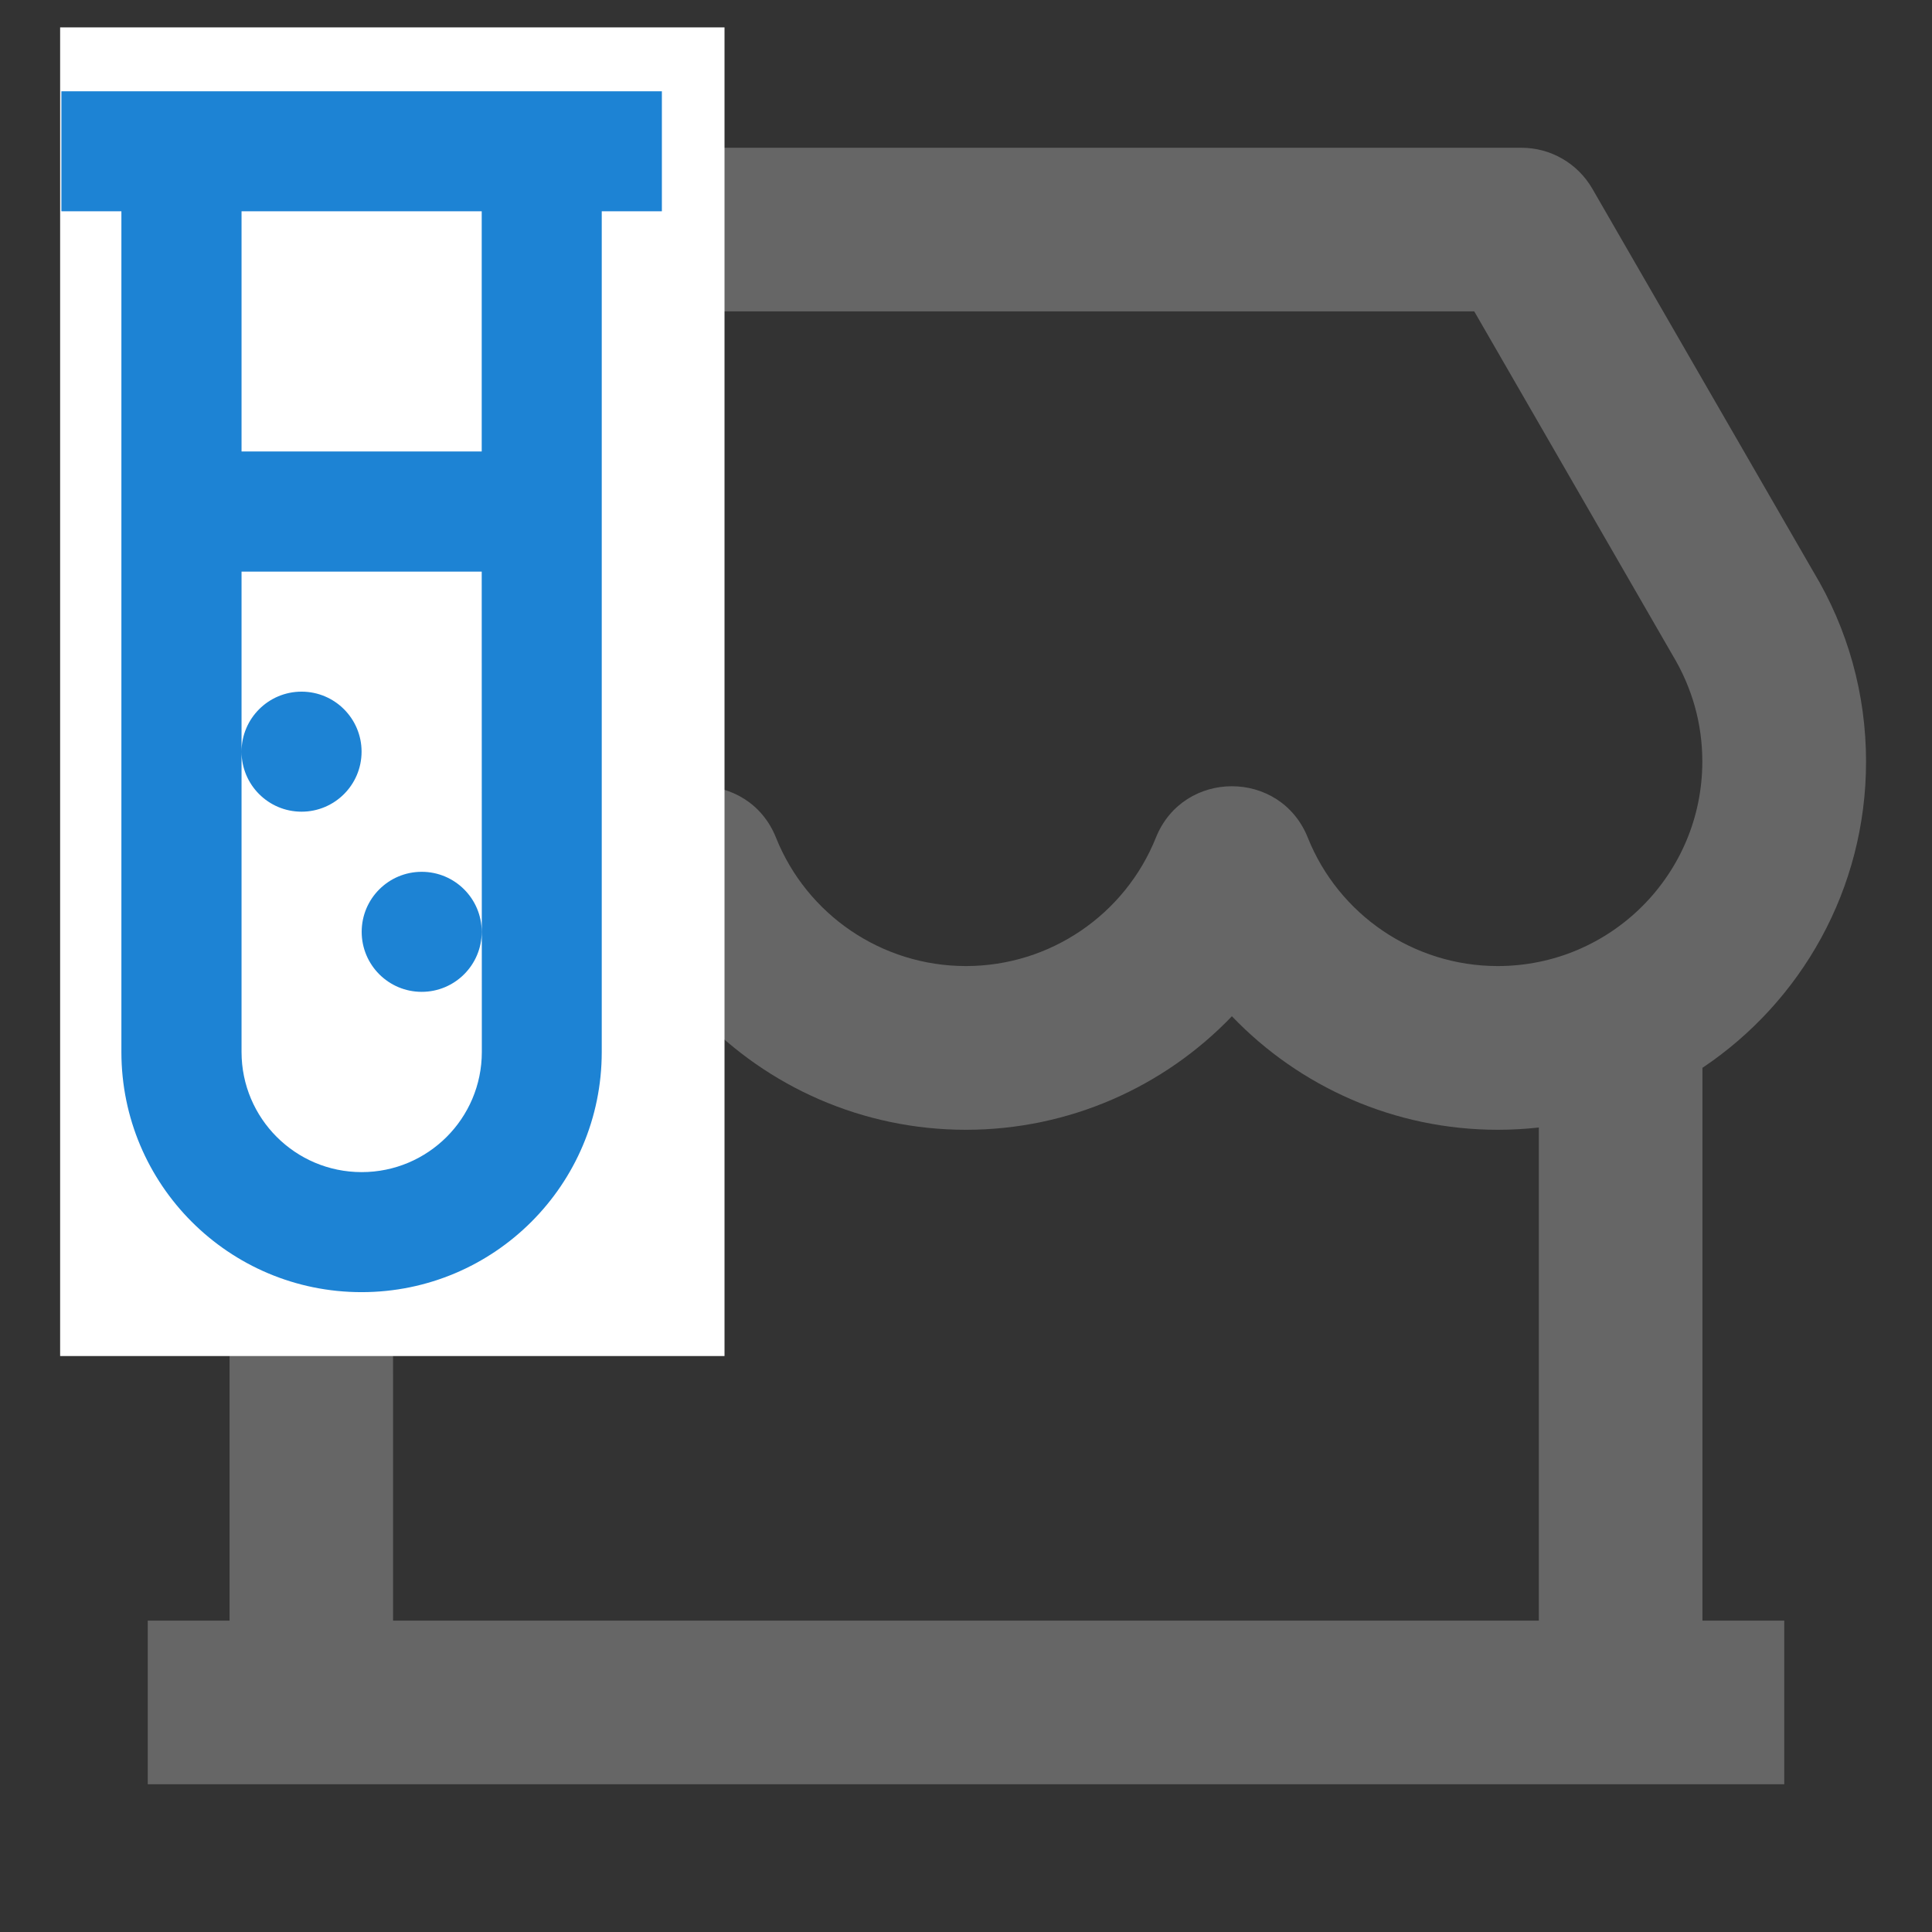
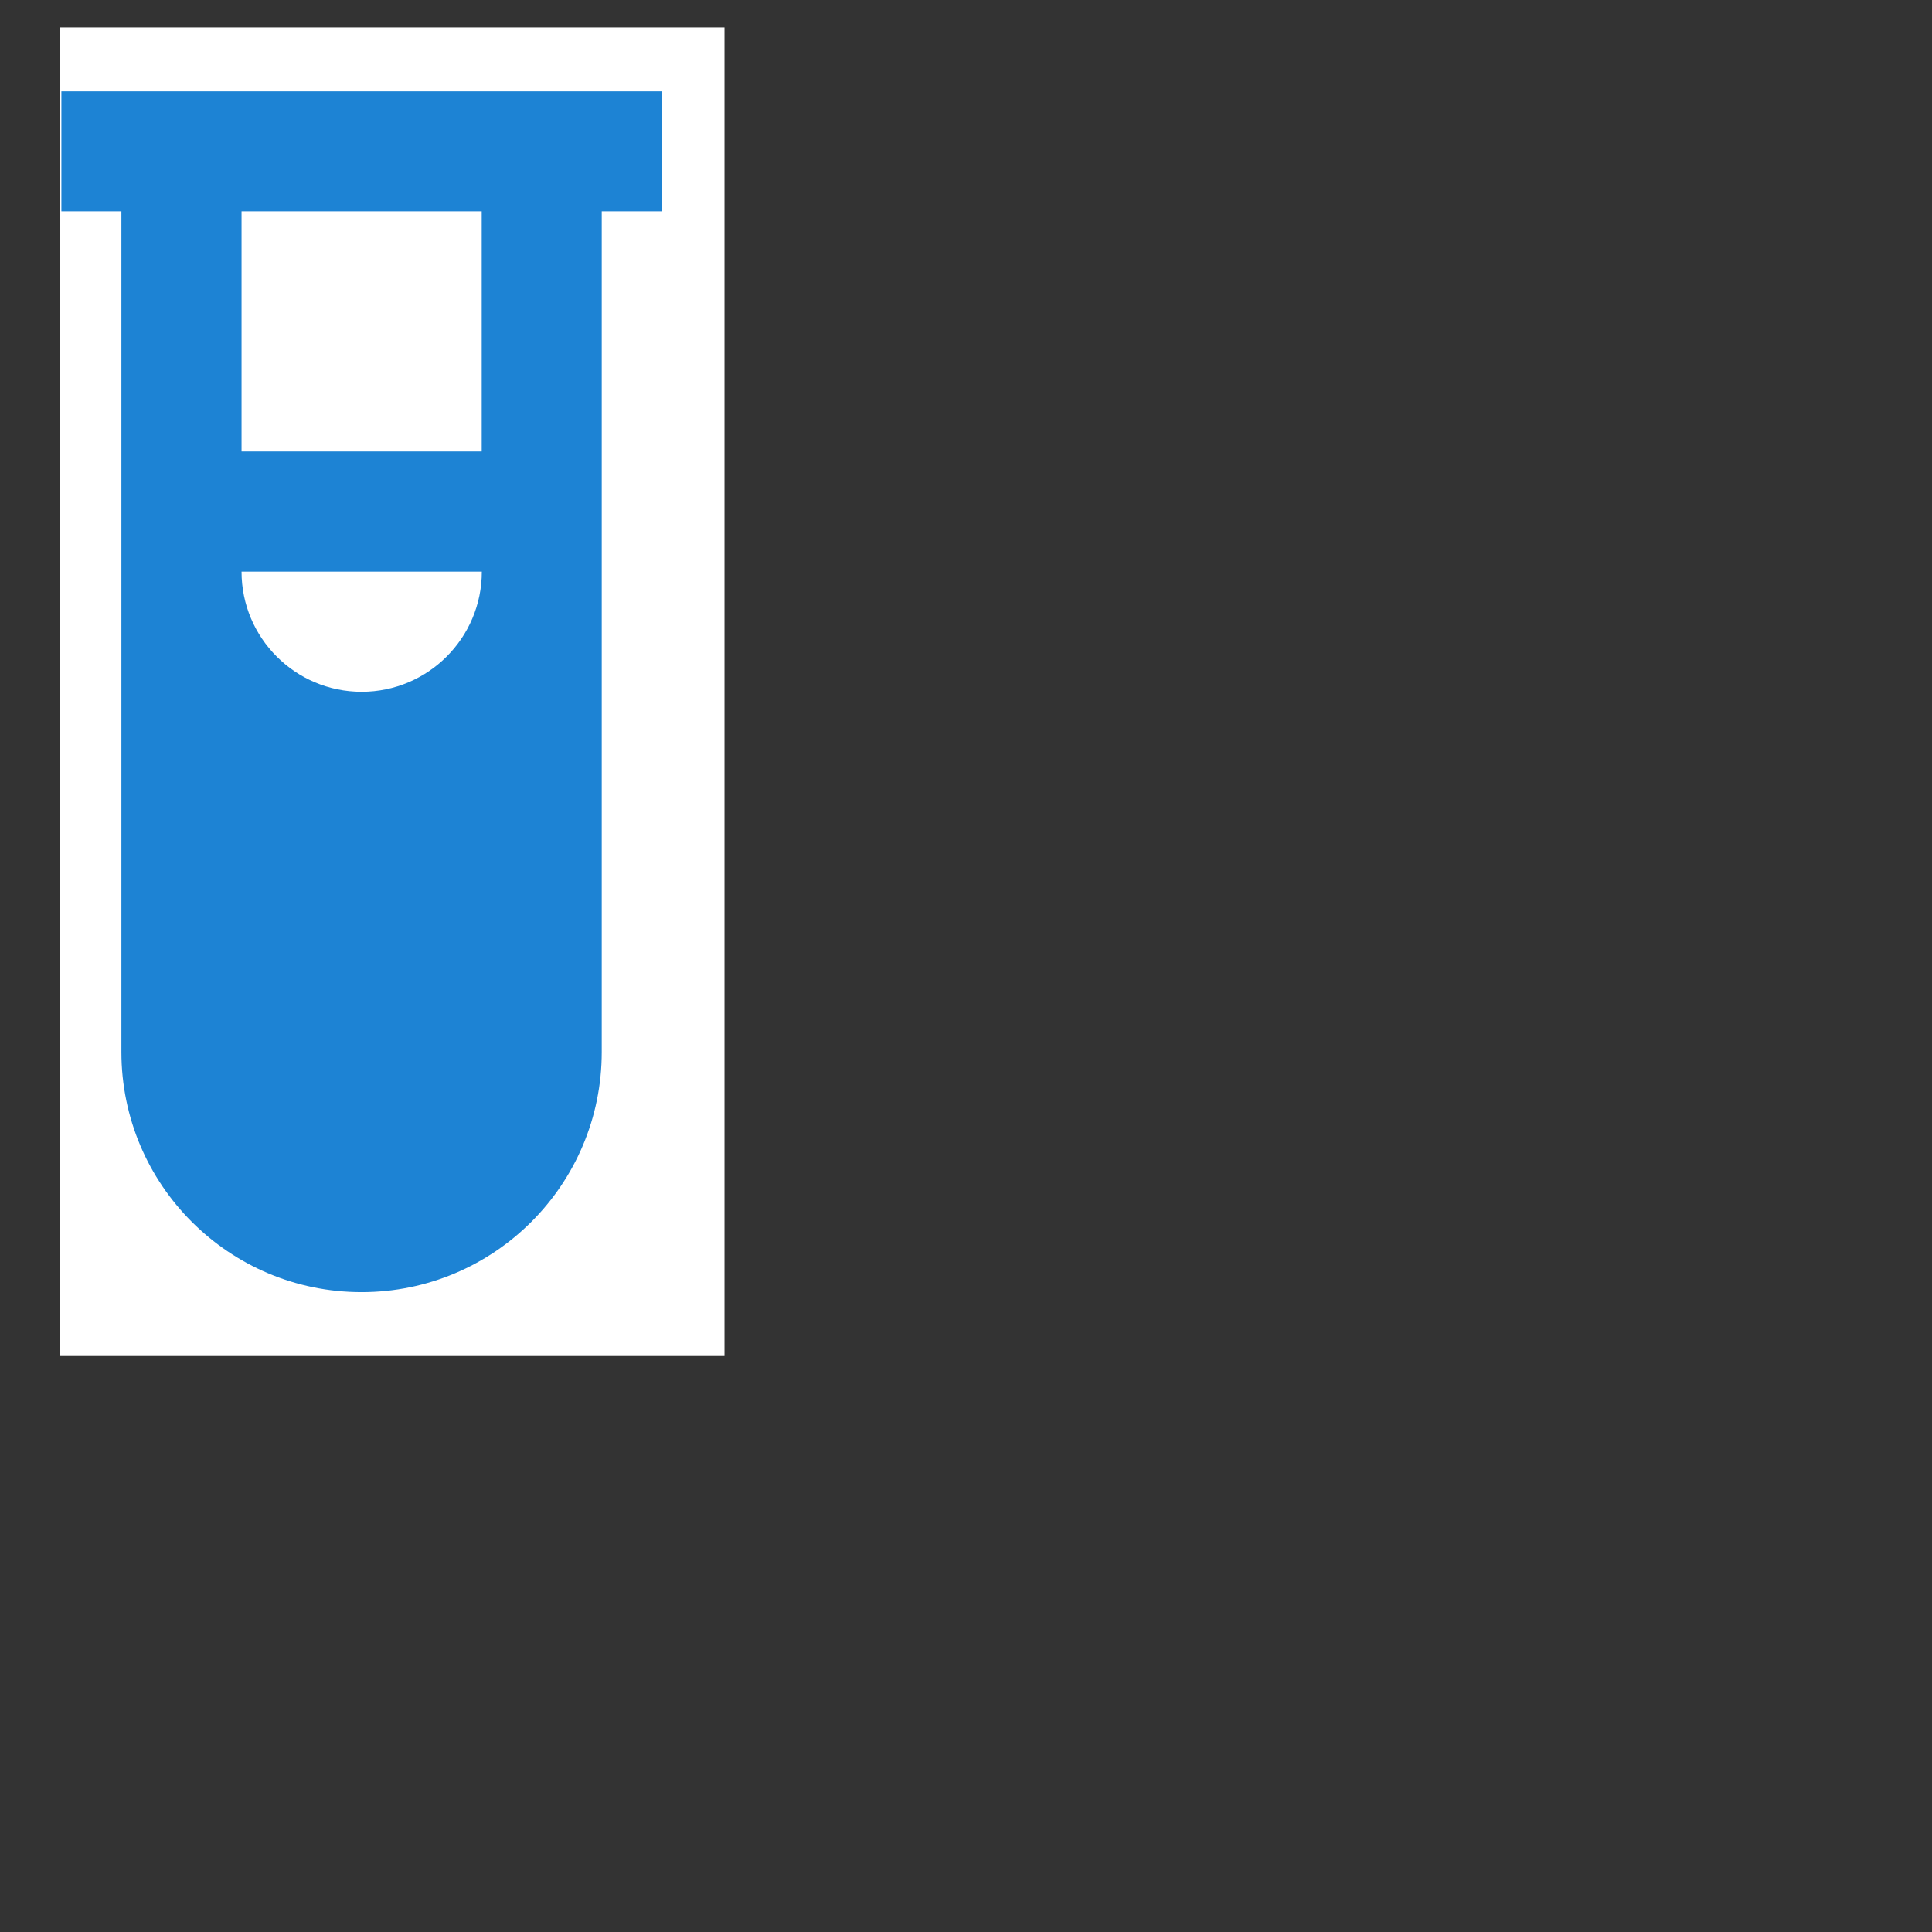
<svg xmlns="http://www.w3.org/2000/svg" xmlns:ns1="http://www.inkscape.org/namespaces/inkscape" xmlns:ns2="http://sodipodi.sourceforge.net/DTD/sodipodi-0.dtd" width="64" height="64" viewBox="0 0 16.933 16.933" version="1.1" id="svg117" ns1:version="1.2.2 (b0a8486541, 2022-12-01)" ns2:docname="logo_demonstration.svg">
  <rect x="0" y="0" width="16.933" height="16.933" fill="#333333" stroke="none" />
  <defs id="defs114" />
  <g ns1:label="Calque 1" ns1:groupmode="layer" id="layer1">
-     <path d="m 14.921,9.358 v 4.846 h 0.717 v 1.434 H 1.295 v -1.434 h 0.717 V 9.358 C 1.147,8.779 0.578,7.793 0.578,6.674 c 0,-0.593 0.161,-1.165 0.454,-1.651 L 2.977,1.654 C 3.105,1.432 3.342,1.295 3.598,1.295 h 9.737 c 0.256,0 0.493,0.137 0.621,0.359 l 1.938,3.358 c 0.3,0.498 0.461,1.069 0.461,1.663 0,1.119 -0.569,2.105 -1.434,2.684 z m -1.434,0.524 c -0.118,0.013 -0.237,0.02 -0.359,0.02 -0.903,0 -1.736,-0.374 -2.331,-0.995 -0.594,0.62 -1.428,0.995 -2.331,0.995 -0.903,0 -1.736,-0.374 -2.331,-0.995 -0.594,0.62 -1.428,0.995 -2.331,0.995 -0.121,0 -0.241,-0.007 -0.359,-0.02 V 14.204 H 13.487 Z M 4.012,2.729 2.267,5.751 C 2.101,6.027 2.012,6.343 2.012,6.674 c 0,0.99 0.803,1.793 1.793,1.793 0.739,0 1.395,-0.452 1.665,-1.126 0.241,-0.6 1.091,-0.6 1.331,0 0.27,0.675 0.926,1.126 1.665,1.126 0.739,0 1.395,-0.452 1.665,-1.126 0.241,-0.6 1.091,-0.6 1.331,0 0.27,0.675 0.926,1.126 1.665,1.126 0.99,0 1.793,-0.803 1.793,-1.793 0,-0.331 -0.089,-0.647 -0.262,-0.934 L 12.921,2.729 Z" id="path2" style="stroke:none;stroke-width:0.717;stroke-opacity:1;fill:#666666;fill-opacity:1" />
    <rect style="fill:#ffffff;fill-opacity:1;stroke:none;stroke-width:0.531;stroke-dasharray:none;stroke-opacity:1" id="rect1697" width="5.823" height="11.645" x="0.527" y="0.24" />
-     <path d="M 5.801,0.8 V 1.852 H 5.274 V 9.22 c 0,1.163 -0.943,2.105 -2.105,2.105 -1.163,0 -2.105,-0.943 -2.105,-2.105 V 1.852 H 0.538 V 0.8 Z M 4.222,5.01 h -2.105 V 9.22 c 0,0.581 0.471,1.053 1.053,1.053 0.581,0 1.053,-0.471 1.053,-1.053 z M 3.696,7.641 c 0.291,0 0.526,0.236 0.526,0.526 0,0.291 -0.236,0.526 -0.526,0.526 -0.291,0 -0.526,-0.236 -0.526,-0.526 0,-0.291 0.236,-0.526 0.526,-0.526 z M 2.643,6.062 c 0.291,0 0.526,0.236 0.526,0.526 0,0.291 -0.236,0.526 -0.526,0.526 -0.291,0 -0.526,-0.236 -0.526,-0.526 0,-0.291 0.236,-0.526 0.526,-0.526 z m 1.579,-4.21 h -2.105 v 2.105 h 2.105 z" id="path1246" style="fill:#1d83d4;fill-opacity:1;stroke:none;stroke-width:0.526;stroke-dasharray:none;stroke-opacity:1" />
+     <path d="M 5.801,0.8 V 1.852 H 5.274 V 9.22 c 0,1.163 -0.943,2.105 -2.105,2.105 -1.163,0 -2.105,-0.943 -2.105,-2.105 V 1.852 H 0.538 V 0.8 Z M 4.222,5.01 h -2.105 c 0,0.581 0.471,1.053 1.053,1.053 0.581,0 1.053,-0.471 1.053,-1.053 z M 3.696,7.641 c 0.291,0 0.526,0.236 0.526,0.526 0,0.291 -0.236,0.526 -0.526,0.526 -0.291,0 -0.526,-0.236 -0.526,-0.526 0,-0.291 0.236,-0.526 0.526,-0.526 z M 2.643,6.062 c 0.291,0 0.526,0.236 0.526,0.526 0,0.291 -0.236,0.526 -0.526,0.526 -0.291,0 -0.526,-0.236 -0.526,-0.526 0,-0.291 0.236,-0.526 0.526,-0.526 z m 1.579,-4.21 h -2.105 v 2.105 h 2.105 z" id="path1246" style="fill:#1d83d4;fill-opacity:1;stroke:none;stroke-width:0.526;stroke-dasharray:none;stroke-opacity:1" />
  </g>
</svg>